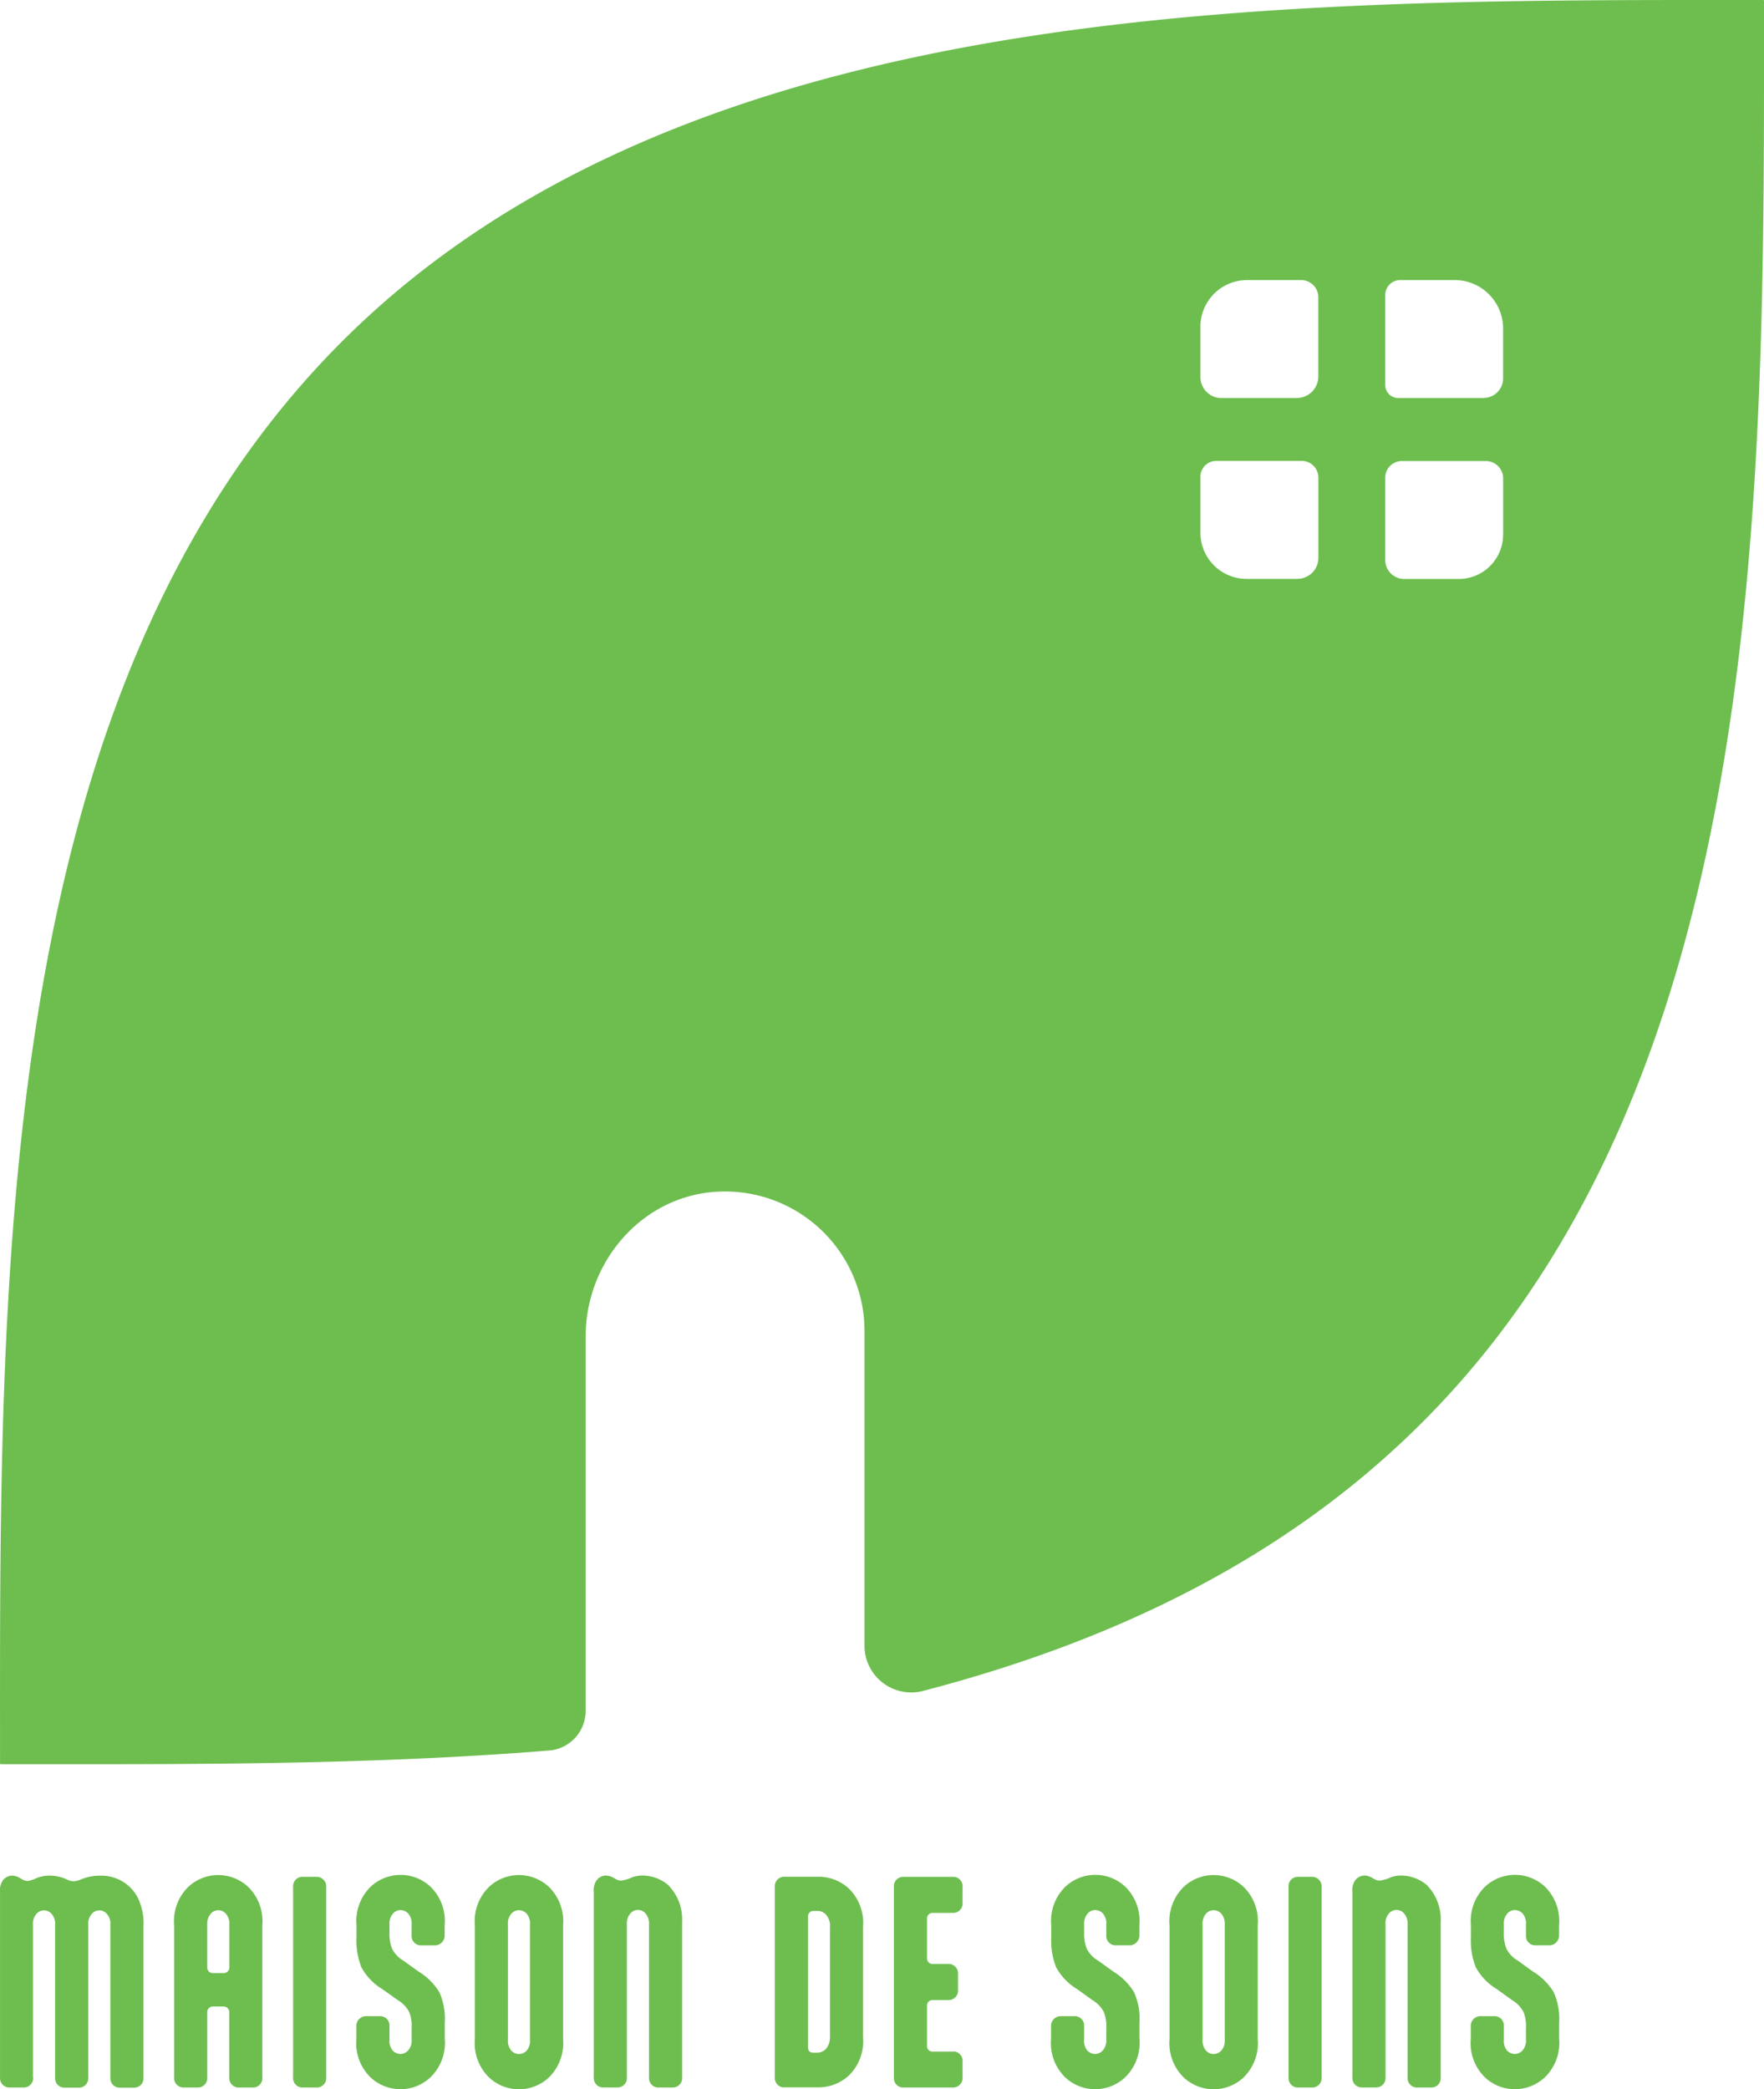
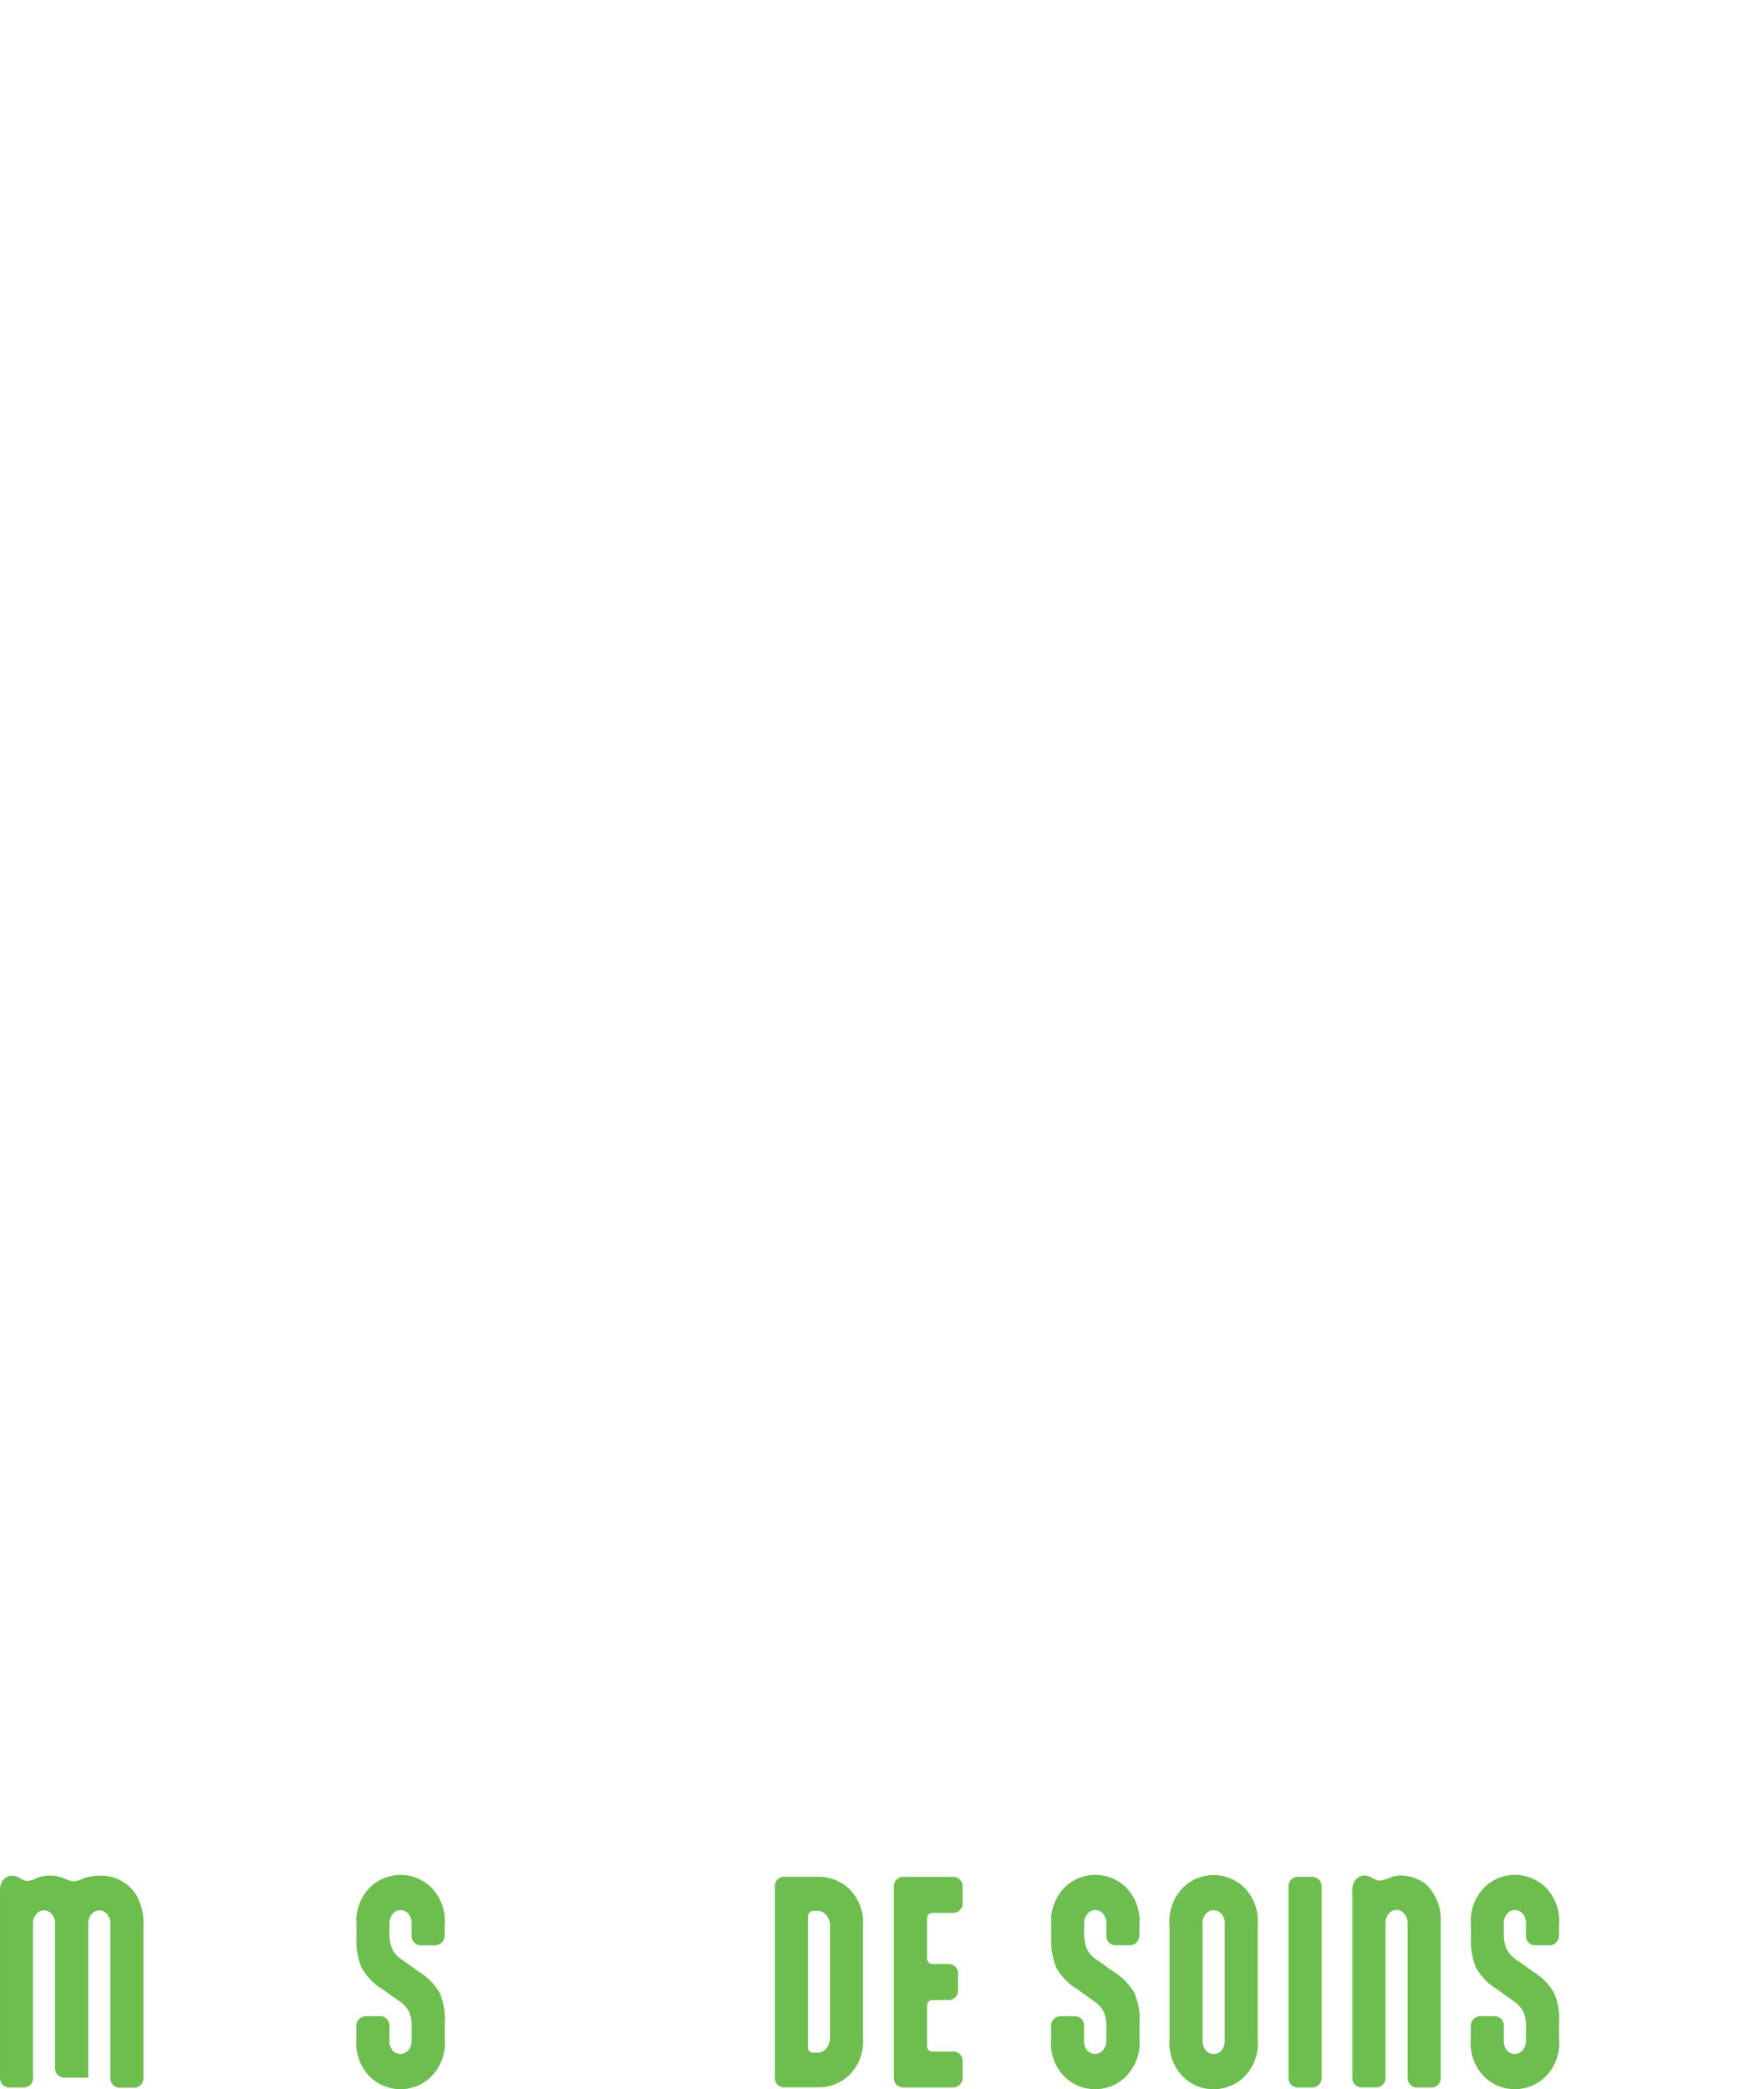
<svg xmlns="http://www.w3.org/2000/svg" width="169.857" height="201.138" viewBox="0 0 169.857 201.138">
  <g transform="translate(0 0)">
    <g transform="translate(0.002 180.499)">
-       <path d="M3.188,261.88a.9.9,0,0,1-.864.961H.864A.9.9,0,0,1,0,261.88V244.012a1.629,1.629,0,0,1,.29-1.132,1.143,1.143,0,0,1,.886-.439,1.616,1.616,0,0,1,.8.268l.134.075a1.046,1.046,0,0,0,.574.171,3.2,3.2,0,0,0,.819-.268,3.321,3.321,0,0,1,1.3-.246,3.928,3.928,0,0,1,1.683.395,1.48,1.48,0,0,0,.618.149,2.32,2.32,0,0,0,.73-.194,4.713,4.713,0,0,1,1.8-.343,3.965,3.965,0,0,1,3.538,1.944,5.559,5.559,0,0,1,.641,2.927v14.576a.9.9,0,0,1-.864.961h-1.46a.9.9,0,0,1-.864-.961V247.147a1.368,1.368,0,0,0-.29-.961.957.957,0,0,0-1.549,0,1.393,1.393,0,0,0-.29.983v14.725a.9.9,0,0,1-.864.961H6.167a.9.9,0,0,1-.864-.961V247.147a1.368,1.368,0,0,0-.29-.961.957.957,0,0,0-1.549,0,1.368,1.368,0,0,0-.29.961v14.747Z" transform="translate(0 -242.373)" fill="#6dbe4f" />
-       <path d="M31.008,261.862a.9.9,0,0,1-.864.961h-1.46a.9.9,0,0,1-.864-.961v-6.294a.548.548,0,0,0-.551-.544H26.227a.53.53,0,0,0-.529.544v6.294a.9.9,0,0,1-.864.961h-1.46a.9.9,0,0,1-.864-.961V247.211a4.612,4.612,0,0,1,1.37-3.709,4.217,4.217,0,0,1,5.75,0A4.612,4.612,0,0,1,31,247.211v14.651Zm-4.774-10.055h1.043a.544.544,0,0,0,.551-.544v-4.126a1.432,1.432,0,0,0-.29-.983.957.957,0,0,0-1.549,0,1.432,1.432,0,0,0-.29.983v4.126a.53.53,0,0,0,.529.544Z" transform="translate(-5.744 -242.355)" fill="#6dbe4f" />
-       <path d="M41.078,261.92a.9.9,0,0,1-.864.961h-1.46a.9.9,0,0,1-.864-.961v-18.36a.9.9,0,0,1,.864-.961h1.46a.924.924,0,0,1,.864.983Z" transform="translate(-9.669 -242.414)" fill="#6dbe4f" />
+       <path d="M3.188,261.88a.9.9,0,0,1-.864.961H.864A.9.9,0,0,1,0,261.88V244.012a1.629,1.629,0,0,1,.29-1.132,1.143,1.143,0,0,1,.886-.439,1.616,1.616,0,0,1,.8.268l.134.075a1.046,1.046,0,0,0,.574.171,3.2,3.2,0,0,0,.819-.268,3.321,3.321,0,0,1,1.3-.246,3.928,3.928,0,0,1,1.683.395,1.48,1.48,0,0,0,.618.149,2.32,2.32,0,0,0,.73-.194,4.713,4.713,0,0,1,1.8-.343,3.965,3.965,0,0,1,3.538,1.944,5.559,5.559,0,0,1,.641,2.927v14.576a.9.9,0,0,1-.864.961h-1.46a.9.9,0,0,1-.864-.961V247.147a1.368,1.368,0,0,0-.29-.961.957.957,0,0,0-1.549,0,1.393,1.393,0,0,0-.29.983v14.725H6.167a.9.9,0,0,1-.864-.961V247.147a1.368,1.368,0,0,0-.29-.961.957.957,0,0,0-1.549,0,1.368,1.368,0,0,0-.29.961v14.747Z" transform="translate(0 -242.373)" fill="#6dbe4f" />
      <path d="M54.583,258.14a4.619,4.619,0,0,1-1.393,3.709,4.216,4.216,0,0,1-5.75,0,4.611,4.611,0,0,1-1.37-3.709v-1.229a.934.934,0,0,1,.909-.961h1.415a.9.9,0,0,1,.864.961v1.3a1.444,1.444,0,0,0,.313,1.058,1.075,1.075,0,0,0,.73.32,1.028,1.028,0,0,0,.8-.395,1.432,1.432,0,0,0,.29-.983V257.1a3.619,3.619,0,0,0-.246-1.572,2.947,2.947,0,0,0-1.1-1.132L48.6,253.366a5.567,5.567,0,0,1-2.056-2.138,7.083,7.083,0,0,1-.462-2.927v-1.11a4.612,4.612,0,0,1,1.37-3.709,4.217,4.217,0,0,1,5.75,0,4.612,4.612,0,0,1,1.37,3.709v.983a.952.952,0,0,1-.931.961H52.252a.9.9,0,0,1-.864-.961v-1.058a1.441,1.441,0,0,0-.335-1.058,1.075,1.075,0,0,0-.73-.32.985.985,0,0,0-.775.395,1.432,1.432,0,0,0-.29.983v.812a3.871,3.871,0,0,0,.246,1.527,2.824,2.824,0,0,0,1.1,1.154l1.437,1.035a6.017,6.017,0,0,1,2.011,1.989,6.249,6.249,0,0,1,.529,3v1.5Z" transform="translate(-11.756 -242.35)" fill="#6dbe4f" />
-       <path d="M61.39,247.211a4.612,4.612,0,0,1,1.37-3.709,4.217,4.217,0,0,1,5.75,0,4.612,4.612,0,0,1,1.37,3.709v10.941a4.612,4.612,0,0,1-1.37,3.709,4.217,4.217,0,0,1-5.75,0,4.612,4.612,0,0,1-1.37-3.709Zm5.311-.074a1.441,1.441,0,0,0-.335-1.058.992.992,0,0,0-1.46,0,1.441,1.441,0,0,0-.335,1.058V258.22a1.44,1.44,0,0,0,.335,1.058.992.992,0,0,0,1.46,0,1.44,1.44,0,0,0,.335-1.058Z" transform="translate(-15.666 -242.355)" fill="#6dbe4f" />
-       <path d="M82.078,247.122a1.432,1.432,0,0,0-.29-.983.957.957,0,0,0-1.549,0,1.432,1.432,0,0,0-.29.983V261.87a.9.9,0,0,1-.864.961h-1.46a.9.9,0,0,1-.864-.961V244a1.629,1.629,0,0,1,.29-1.132,1.144,1.144,0,0,1,.886-.439,1.545,1.545,0,0,1,.8.268l.134.074a1.148,1.148,0,0,0,.506.149,3.548,3.548,0,0,0,1.087-.32,2.881,2.881,0,0,1,1.02-.171,3.89,3.89,0,0,1,2.436.909,4.737,4.737,0,0,1,1.348,3.568v14.971a.9.9,0,0,1-.864.961h-1.46a.9.9,0,0,1-.864-.961V247.13Z" transform="translate(-19.588 -242.37)" fill="#6dbe4f" />
      <path d="M101.034,262.871a.9.9,0,0,1-.864-.961v-18.36a.9.9,0,0,1,.864-.961h3.381a4.268,4.268,0,0,1,2.875,1.132,4.612,4.612,0,0,1,1.37,3.709v10.591a4.612,4.612,0,0,1-1.37,3.709,4.283,4.283,0,0,1-2.875,1.132h-3.381Zm3.27-3.344a1.147,1.147,0,0,0,.886-.492,1.754,1.754,0,0,0,.29-1.058V247.431a1.615,1.615,0,0,0-.417-1.229,1.091,1.091,0,0,0-.752-.32h-.439a.513.513,0,0,0-.506.566v12.535c0,.372.156.544.529.544h.417Z" transform="translate(-25.562 -242.411)" fill="#6dbe4f" />
      <path d="M121.31,259.41a.9.9,0,0,1,.864.961V261.9a.919.919,0,0,1-.864.983h-4.886a.9.9,0,0,1-.864-.961v-18.36a.9.9,0,0,1,.864-.961h4.886a.9.9,0,0,1,.864.961v1.549a.9.9,0,0,1-.864.961h-2.033a.535.535,0,0,0-.529.566v3.784a.535.535,0,0,0,.529.566h1.594a.9.9,0,0,1,.864.961V253.5a.9.9,0,0,1-.864.961h-1.594a.535.535,0,0,0-.529.566v3.836a.535.535,0,0,0,.529.566h2.033Z" transform="translate(-29.489 -242.414)" fill="#6dbe4f" />
      <path d="M144.393,258.14A4.619,4.619,0,0,1,143,261.849a4.216,4.216,0,0,1-5.75,0,4.611,4.611,0,0,1-1.37-3.709v-1.229a.934.934,0,0,1,.909-.961H138.2a.9.9,0,0,1,.864.961v1.3a1.444,1.444,0,0,0,.313,1.058,1.075,1.075,0,0,0,.73.32,1.028,1.028,0,0,0,.8-.395,1.432,1.432,0,0,0,.29-.983V257.1a3.618,3.618,0,0,0-.246-1.572,2.947,2.947,0,0,0-1.1-1.132l-1.437-1.035a5.567,5.567,0,0,1-2.056-2.138,7.209,7.209,0,0,1-.462-2.927v-1.11a4.612,4.612,0,0,1,1.37-3.709,4.217,4.217,0,0,1,5.75,0,4.612,4.612,0,0,1,1.37,3.709v.983a.952.952,0,0,1-.931.961h-1.393a.9.9,0,0,1-.864-.961v-1.058a1.441,1.441,0,0,0-.335-1.058,1.075,1.075,0,0,0-.73-.32.985.985,0,0,0-.775.395,1.432,1.432,0,0,0-.29.983v.812a3.87,3.87,0,0,0,.246,1.527,2.824,2.824,0,0,0,1.1,1.154l1.437,1.035a6.017,6.017,0,0,1,2.011,1.989,6.161,6.161,0,0,1,.529,3v1.5Z" transform="translate(-34.675 -242.35)" fill="#6dbe4f" />
      <path d="M151.2,247.211a4.612,4.612,0,0,1,1.37-3.709,4.217,4.217,0,0,1,5.75,0,4.612,4.612,0,0,1,1.37,3.709v10.941a4.612,4.612,0,0,1-1.37,3.709,4.217,4.217,0,0,1-5.75,0,4.612,4.612,0,0,1-1.37-3.709Zm5.311-.074a1.441,1.441,0,0,0-.335-1.058.992.992,0,0,0-1.46,0,1.441,1.441,0,0,0-.335,1.058V258.22a1.44,1.44,0,0,0,.335,1.058.992.992,0,0,0,1.46,0,1.44,1.44,0,0,0,.335-1.058Z" transform="translate(-38.584 -242.355)" fill="#6dbe4f" />
      <path d="M169.768,261.92a.9.9,0,0,1-.864.961h-1.46a.9.9,0,0,1-.864-.961v-18.36a.9.9,0,0,1,.864-.961h1.46a.924.924,0,0,1,.864.983Z" transform="translate(-42.509 -242.414)" fill="#6dbe4f" />
      <path d="M180.15,247.122a1.432,1.432,0,0,0-.29-.983.957.957,0,0,0-1.549,0,1.434,1.434,0,0,0-.283.983V261.87a.9.9,0,0,1-.864.961H175.7a.9.9,0,0,1-.864-.961V244a1.629,1.629,0,0,1,.29-1.132,1.144,1.144,0,0,1,.886-.439,1.545,1.545,0,0,1,.8.268l.134.074a1.119,1.119,0,0,0,.506.149,3.547,3.547,0,0,0,1.087-.32,2.882,2.882,0,0,1,1.02-.171,3.89,3.89,0,0,1,2.436.909,4.737,4.737,0,0,1,1.348,3.568v14.971a.9.9,0,0,1-.864.961h-1.46a.9.9,0,0,1-.864-.961V247.13Z" transform="translate(-44.617 -242.37)" fill="#6dbe4f" />
      <path d="M198.653,258.14a4.619,4.619,0,0,1-1.393,3.709,4.216,4.216,0,0,1-5.75,0,4.611,4.611,0,0,1-1.37-3.709v-1.229a.934.934,0,0,1,.909-.961h1.415a.9.9,0,0,1,.864.961v1.3a1.444,1.444,0,0,0,.313,1.058,1.075,1.075,0,0,0,.73.32,1.028,1.028,0,0,0,.8-.395,1.434,1.434,0,0,0,.283-.983V257.1a3.619,3.619,0,0,0-.246-1.572,2.948,2.948,0,0,0-1.1-1.132l-1.437-1.035a5.568,5.568,0,0,1-2.056-2.138,7.084,7.084,0,0,1-.462-2.927v-1.11a4.612,4.612,0,0,1,1.37-3.709,4.217,4.217,0,0,1,5.75,0,4.612,4.612,0,0,1,1.37,3.709v.983a.952.952,0,0,1-.931.961h-1.393a.9.9,0,0,1-.864-.961v-1.058a1.441,1.441,0,0,0-.335-1.058,1.075,1.075,0,0,0-.73-.32.985.985,0,0,0-.775.395,1.432,1.432,0,0,0-.29.983v.812a3.871,3.871,0,0,0,.246,1.527,2.824,2.824,0,0,0,1.1,1.154l1.437,1.035a6.017,6.017,0,0,1,2.011,1.989,6.249,6.249,0,0,1,.529,3v1.5Z" transform="translate(-48.521 -242.35)" fill="#6dbe4f" />
    </g>
-     <path d="M32.905,32.908C-.842,66.655,0,123.671,0,169.782a.067.067,0,0,0,.067.067c16.736,0,34.872.134,52.822-1.318a3.823,3.823,0,0,0,3.5-3.821V128.668c0-7.187,5.422-13.5,12.595-13.928a13.427,13.427,0,0,1,14.256,13.4v30.306a4.5,4.5,0,0,0,5.608,4.357c18.181-4.73,34.88-12.639,48.1-25.86,33.6-33.584,32.906-90.681,32.906-136.867a.067.067,0,0,0-.067-.067C123.6,0,66.362-.549,32.905,32.908Zm92.022,22.829h-4.9a4.441,4.441,0,0,1-4.439-4.439V45.9a1.516,1.516,0,0,1,1.519-1.519h8.238a1.6,1.6,0,0,1,1.6,1.6v7.739a2.012,2.012,0,0,1-2.011,2.011Zm-.052-17.406h-7.262a2.028,2.028,0,0,1-2.026-2.026V31.463a4.491,4.491,0,0,1,4.491-4.491h5.214a1.647,1.647,0,0,1,1.646,1.646v7.634a2.071,2.071,0,0,1-2.071,2.071Zm19.857,13.146a4.267,4.267,0,0,1-4.268,4.268h-5.251a1.831,1.831,0,0,1-1.832-1.832V45.987a1.6,1.6,0,0,1,1.594-1.594h8.1a1.662,1.662,0,0,1,1.661,1.661v5.422ZM142.847,38.33h-8.2a1.265,1.265,0,0,1-1.266-1.266V28.409a1.438,1.438,0,0,1,1.437-1.437h5.251a4.66,4.66,0,0,1,4.663,4.663v4.8a1.882,1.882,0,0,1-1.884,1.884Z" transform="translate(0.003 -0.008)" fill="#6dbe4f" />
  </g>
</svg>